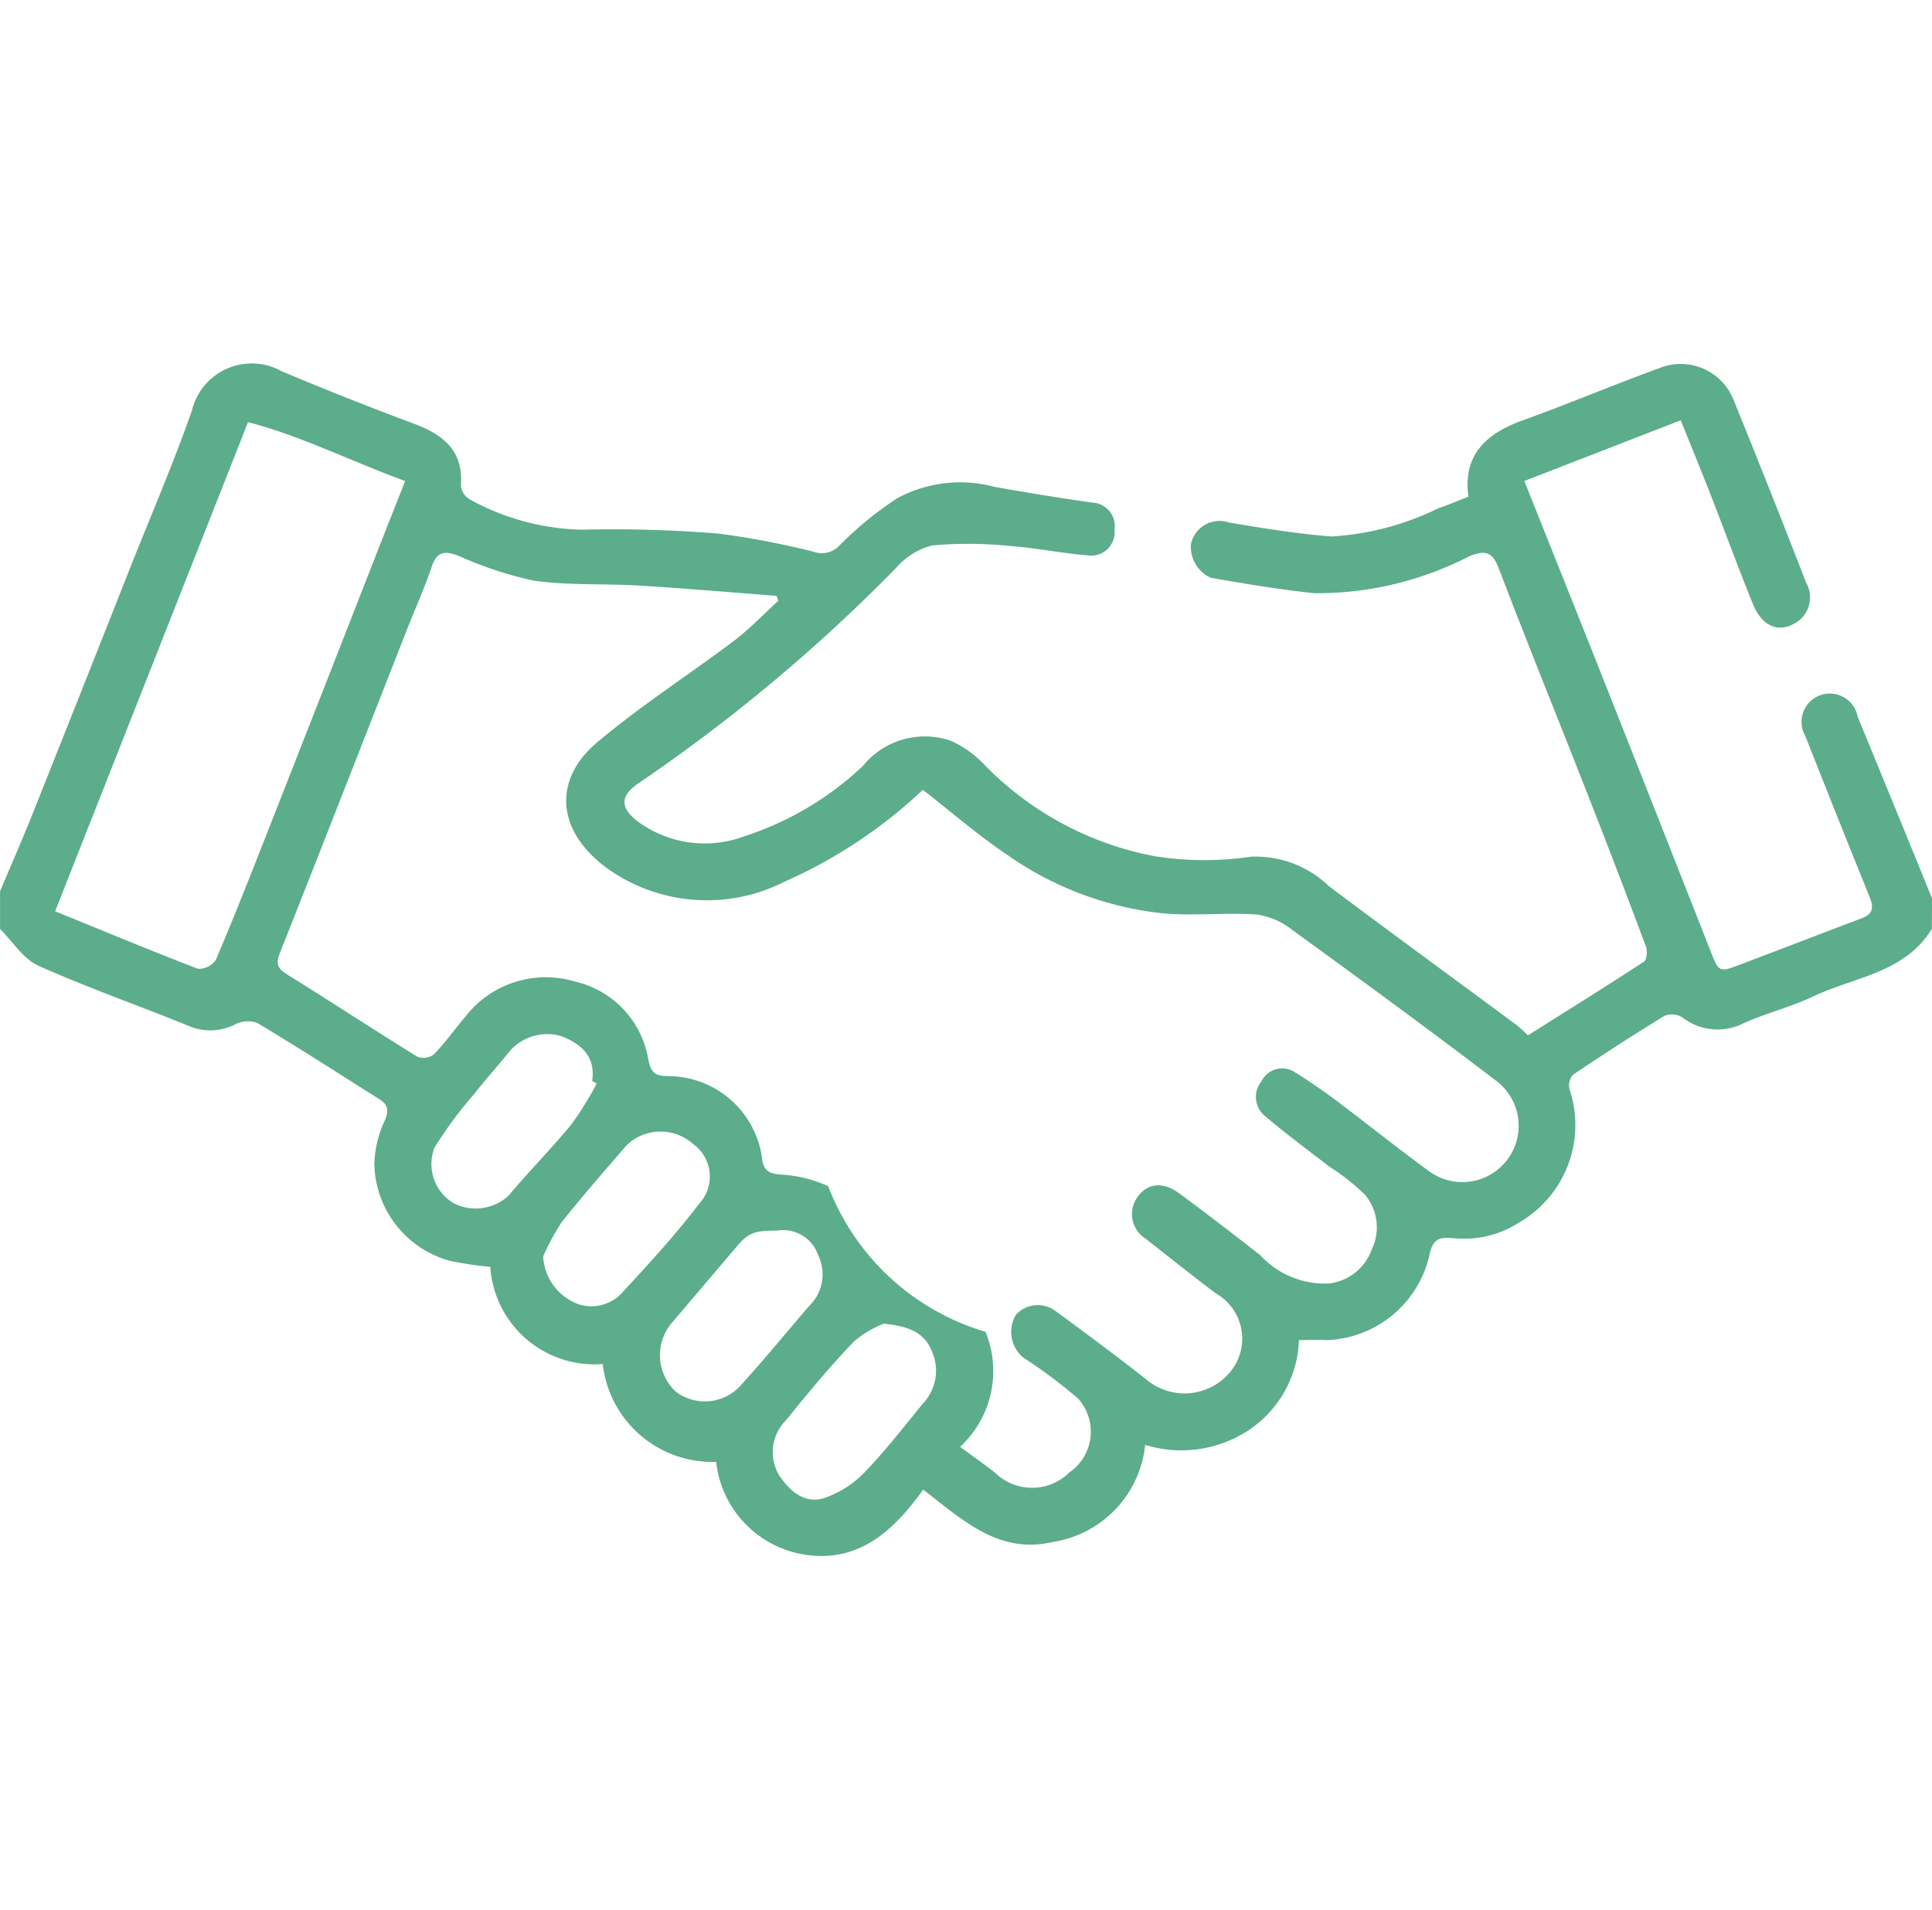
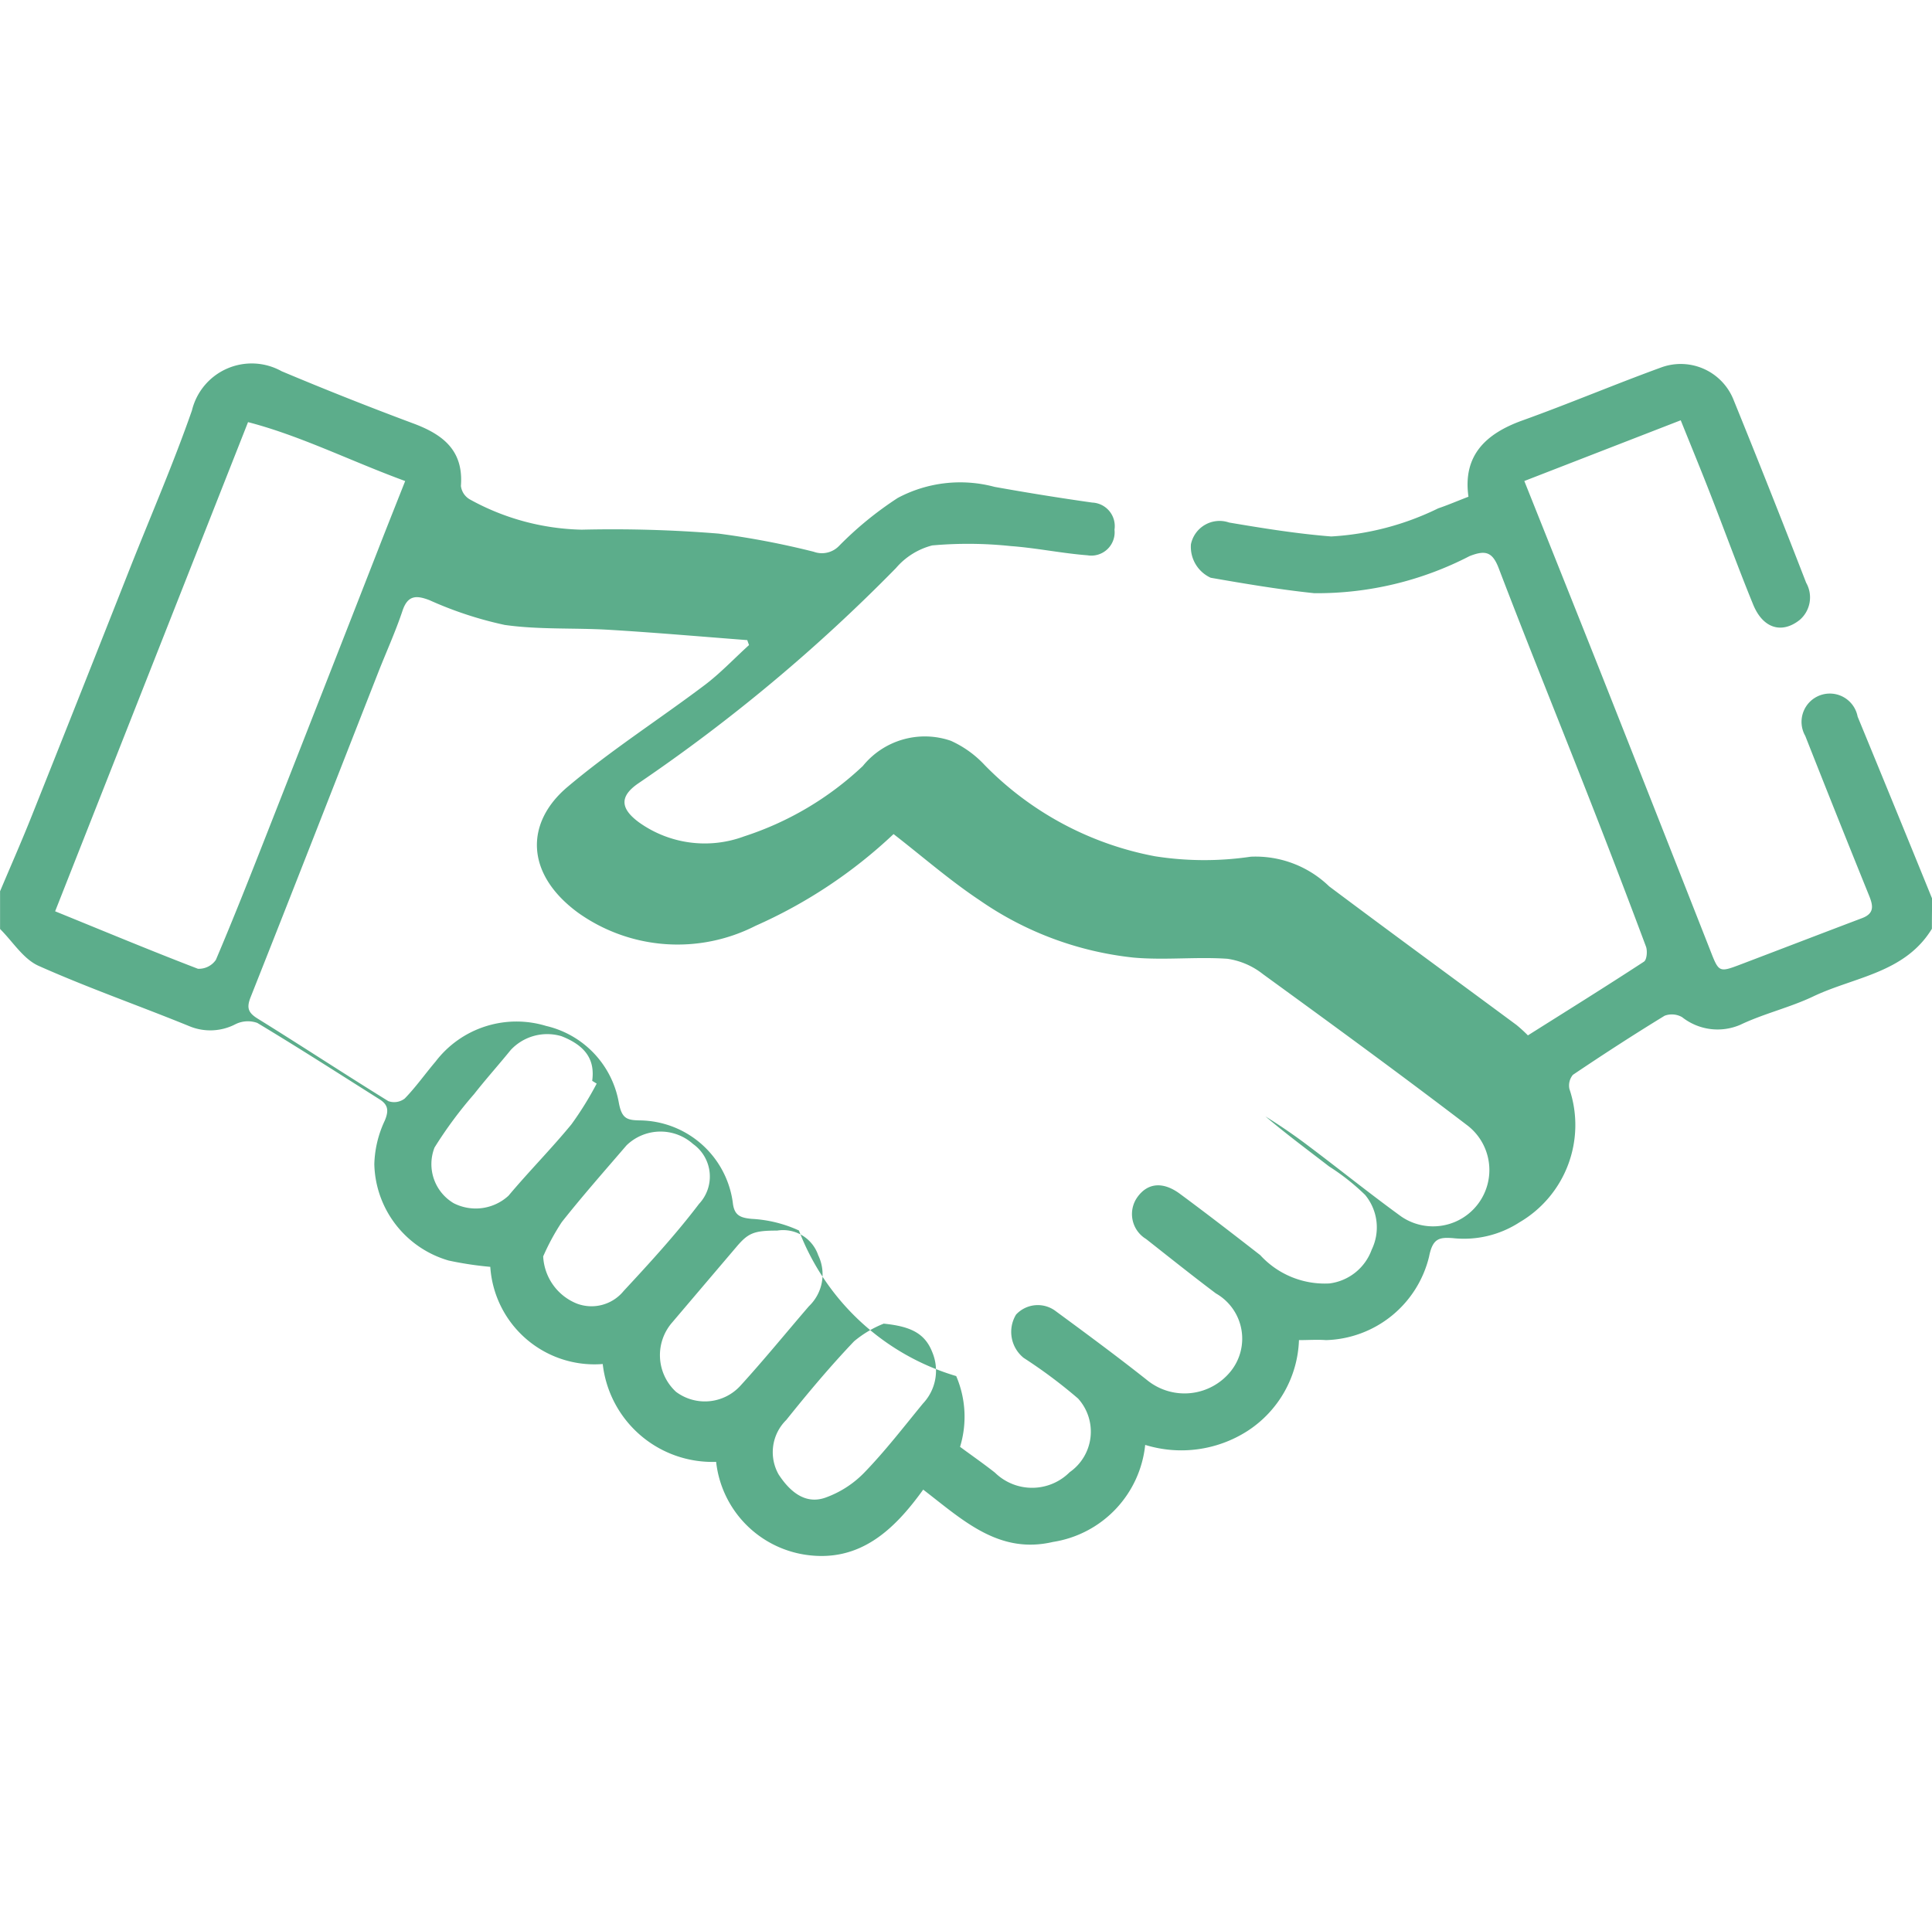
<svg xmlns="http://www.w3.org/2000/svg" width="58.659" height="58" viewBox="0 0 58.659 58">
  <g id="Grupo_3442" data-name="Grupo 3442" transform="translate(854 -3973)">
    <g id="aperto-de-mao" transform="translate(-1622.02 3562.422)">
-       <path id="Caminho_4318" data-name="Caminho 4318" d="M826.676,438.783c-.822,1.346-2.352,1.459-3.6,2.053-.712.339-1.5.521-2.21.859a1.739,1.739,0,0,1-1.775-.229.625.625,0,0,0-.529-.043c-.943.576-1.87,1.178-2.786,1.795a.507.507,0,0,0-.105.431,3.423,3.423,0,0,1-1.517,4.048,3.1,3.1,0,0,1-2.023.48c-.422-.031-.614.011-.723.567a3.316,3.316,0,0,1-3.13,2.53c-.263-.02-.529,0-.819,0a3.427,3.427,0,0,1-1.569,2.763,3.72,3.72,0,0,1-3.1.419,3.328,3.328,0,0,1-2.8,2.947c-1.645.385-2.737-.664-3.94-1.589-.883,1.228-1.932,2.223-3.576,1.978a3.209,3.209,0,0,1-2.711-2.821,3.35,3.35,0,0,1-3.443-2.971,3.17,3.17,0,0,1-3.414-2.951,10.468,10.468,0,0,1-1.262-.191,3.123,3.123,0,0,1-2.259-2.925,3.306,3.306,0,0,1,.318-1.326c.127-.305.1-.483-.16-.646-1.233-.779-2.459-1.567-3.71-2.319a.848.848,0,0,0-.657.035,1.655,1.655,0,0,1-1.387.072c-1.529-.625-3.092-1.169-4.6-1.842-.463-.208-.782-.736-1.167-1.118v-1.146c.319-.756.651-1.508.955-2.271q1.515-3.8,3.014-7.6c.625-1.575,1.3-3.133,1.857-4.731a1.867,1.867,0,0,1,2.722-1.19q1.977.832,3.99,1.583c.907.336,1.538.819,1.454,1.9a.546.546,0,0,0,.27.409,7.327,7.327,0,0,0,3.4.92,39.636,39.636,0,0,1,4.152.119,25.205,25.205,0,0,1,2.889.551.723.723,0,0,0,.776-.183,10.554,10.554,0,0,1,1.777-1.451,4.033,4.033,0,0,1,2.939-.336q1.478.266,2.966.477a.715.715,0,0,1,.675.822.708.708,0,0,1-.82.779c-.779-.06-1.55-.223-2.331-.28a12.31,12.31,0,0,0-2.383-.02,2.155,2.155,0,0,0-1.1.687,51.348,51.348,0,0,1-7.818,6.535c-.574.391-.564.762.015,1.188a3.432,3.432,0,0,0,3.191.426,9.522,9.522,0,0,0,3.605-2.137,2.423,2.423,0,0,1,2.67-.767,3.194,3.194,0,0,1,1.033.742,9.749,9.749,0,0,0,5.163,2.765,9.637,9.637,0,0,0,2.912.014,3.212,3.212,0,0,1,2.38.9c1.888,1.415,3.794,2.808,5.69,4.211a4.537,4.537,0,0,1,.345.315c1.185-.747,2.363-1.48,3.524-2.239.087-.057.11-.327.06-.46q-.9-2.408-1.841-4.8c-.875-2.232-1.777-4.454-2.632-6.694-.192-.5-.411-.545-.881-.362a10.069,10.069,0,0,1-4.717,1.127c-1.052-.11-2.1-.287-3.144-.469a1.032,1.032,0,0,1-.6-1.016.887.887,0,0,1,1.159-.661c1.028.174,2.061.341,3.1.423a8.466,8.466,0,0,0,3.249-.854c.295-.1.58-.223.918-.353-.176-1.246.515-1.913,1.641-2.317,1.419-.51,2.811-1.1,4.228-1.615a1.726,1.726,0,0,1,2.184,1q1.123,2.763,2.2,5.545a.9.9,0,0,1-.2,1.132c-.541.426-1.114.257-1.411-.475-.46-1.126-.875-2.272-1.317-3.4-.267-.686-.548-1.366-.88-2.191l-4.749,1.844c.778,1.949,1.541,3.857,2.3,5.768q1.668,4.216,3.326,8.435c.284.726.266.735.972.466,1.22-.464,2.438-.933,3.658-1.395.4-.151.325-.408.2-.713q-.974-2.406-1.926-4.821a.859.859,0,1,1,1.59-.585q1.141,2.77,2.27,5.547C826.676,438.172,826.676,438.477,826.676,438.783Zm-29.507,15.732c.377.278.727.521,1.06.784a1.611,1.611,0,0,0,2.268-.014,1.5,1.5,0,0,0,.254-2.238,15.2,15.2,0,0,0-1.65-1.233,1.013,1.013,0,0,1-.232-1.315.9.9,0,0,1,1.211-.1c.929.683,1.858,1.369,2.762,2.085a1.8,1.8,0,0,0,2.548-.267,1.581,1.581,0,0,0-.455-2.362c-.716-.539-1.418-1.1-2.12-1.653a.884.884,0,0,1-.255-1.279c.307-.422.767-.472,1.28-.095.823.608,1.635,1.236,2.443,1.865a2.651,2.651,0,0,0,2.1.86,1.573,1.573,0,0,0,1.285-1.028,1.547,1.547,0,0,0-.2-1.66,6.763,6.763,0,0,0-1.091-.863c-.648-.5-1.311-.991-1.935-1.521a.749.749,0,0,1-.122-1.066.7.7,0,0,1,1.011-.278c.423.263.836.544,1.233.842.969.726,1.911,1.488,2.893,2.2a1.71,1.71,0,0,0,2.029-2.75c-2.055-1.569-4.141-3.093-6.232-4.613a2.259,2.259,0,0,0-1.077-.466c-.949-.066-1.911.049-2.857-.037a10.039,10.039,0,0,1-4.664-1.738c-.914-.608-1.746-1.337-2.617-2.012a14.862,14.862,0,0,1-4.189,2.785,5.207,5.207,0,0,1-5.394-.4c-1.613-1.187-1.593-2.737-.321-3.813,1.318-1.114,2.783-2.052,4.164-3.093.483-.364.9-.81,1.352-1.219-.018-.05-.037-.1-.053-.15-1.4-.107-2.792-.229-4.19-.313-1.057-.064-2.131,0-3.173-.148a11.371,11.371,0,0,1-2.288-.753c-.4-.153-.66-.153-.819.327-.209.626-.484,1.23-.726,1.844-1.291,3.292-2.575,6.587-3.879,9.874-.127.318-.095.472.2.657,1.332.826,2.641,1.686,3.975,2.511a.526.526,0,0,0,.5-.079c.338-.348.62-.75.935-1.121a3.089,3.089,0,0,1,3.356-1.083,2.91,2.91,0,0,1,2.209,2.333c.089.477.241.53.64.536a2.881,2.881,0,0,1,2.82,2.495c.041.377.209.463.577.495a3.93,3.93,0,0,1,1.431.353,7.345,7.345,0,0,0,4.775,4.421A3.13,3.13,0,0,1,797.169,454.515Zm-27.475-16.263c1.477.6,2.9,1.195,4.335,1.745a.625.625,0,0,0,.545-.27c.548-1.288,1.06-2.591,1.572-3.894q1.675-4.264,3.342-8.533c.272-.7.548-1.39.834-2.114-1.656-.606-3.174-1.375-4.771-1.789Zm16.441,5.232L786,443.4c.089-.64-.2-1.068-.932-1.355a1.514,1.514,0,0,0-1.54.417c-.367.452-.756.886-1.115,1.343a12.585,12.585,0,0,0-1.2,1.621,1.38,1.38,0,0,0,.579,1.689,1.471,1.471,0,0,0,1.667-.226c.619-.738,1.3-1.424,1.911-2.168A10.051,10.051,0,0,0,786.136,443.485Zm8.716,7.29a3.3,3.3,0,0,0-.9.536c-.724.761-1.4,1.567-2.058,2.389a1.371,1.371,0,0,0-.231,1.657c.306.467.77.923,1.407.706a3.1,3.1,0,0,0,1.192-.764c.637-.658,1.2-1.39,1.783-2.1a1.451,1.451,0,0,0,.284-1.552C796.1,451.054,795.648,450.855,794.852,450.774Zm-10.339-2.044a1.631,1.631,0,0,0,1.028,1.437,1.259,1.259,0,0,0,1.415-.385c.793-.854,1.584-1.717,2.288-2.644a1.214,1.214,0,0,0-.182-1.821,1.482,1.482,0,0,0-2.019.043c-.661.77-1.334,1.532-1.964,2.328A6.891,6.891,0,0,0,784.513,448.73Zm7.1-.782c-.7,0-.874.07-1.237.5q-.969,1.139-1.937,2.279a1.513,1.513,0,0,0,.107,2.117,1.461,1.461,0,0,0,1.969-.2c.71-.779,1.378-1.6,2.067-2.4a1.338,1.338,0,0,0,.281-1.549A1.125,1.125,0,0,0,791.617,447.948Z" fill="#5cad8b" />
+       <path id="Caminho_4318" data-name="Caminho 4318" d="M826.676,438.783c-.822,1.346-2.352,1.459-3.6,2.053-.712.339-1.5.521-2.21.859a1.739,1.739,0,0,1-1.775-.229.625.625,0,0,0-.529-.043c-.943.576-1.87,1.178-2.786,1.795a.507.507,0,0,0-.105.431,3.423,3.423,0,0,1-1.517,4.048,3.1,3.1,0,0,1-2.023.48c-.422-.031-.614.011-.723.567a3.316,3.316,0,0,1-3.13,2.53c-.263-.02-.529,0-.819,0a3.427,3.427,0,0,1-1.569,2.763,3.72,3.72,0,0,1-3.1.419,3.328,3.328,0,0,1-2.8,2.947c-1.645.385-2.737-.664-3.94-1.589-.883,1.228-1.932,2.223-3.576,1.978a3.209,3.209,0,0,1-2.711-2.821,3.35,3.35,0,0,1-3.443-2.971,3.17,3.17,0,0,1-3.414-2.951,10.468,10.468,0,0,1-1.262-.191,3.123,3.123,0,0,1-2.259-2.925,3.306,3.306,0,0,1,.318-1.326c.127-.305.1-.483-.16-.646-1.233-.779-2.459-1.567-3.71-2.319a.848.848,0,0,0-.657.035,1.655,1.655,0,0,1-1.387.072c-1.529-.625-3.092-1.169-4.6-1.842-.463-.208-.782-.736-1.167-1.118v-1.146c.319-.756.651-1.508.955-2.271q1.515-3.8,3.014-7.6c.625-1.575,1.3-3.133,1.857-4.731a1.867,1.867,0,0,1,2.722-1.19q1.977.832,3.99,1.583c.907.336,1.538.819,1.454,1.9a.546.546,0,0,0,.27.409,7.327,7.327,0,0,0,3.4.92,39.636,39.636,0,0,1,4.152.119,25.205,25.205,0,0,1,2.889.551.723.723,0,0,0,.776-.183,10.554,10.554,0,0,1,1.777-1.451,4.033,4.033,0,0,1,2.939-.336q1.478.266,2.966.477a.715.715,0,0,1,.675.822.708.708,0,0,1-.82.779c-.779-.06-1.55-.223-2.331-.28a12.31,12.31,0,0,0-2.383-.02,2.155,2.155,0,0,0-1.1.687,51.348,51.348,0,0,1-7.818,6.535c-.574.391-.564.762.015,1.188a3.432,3.432,0,0,0,3.191.426,9.522,9.522,0,0,0,3.605-2.137,2.423,2.423,0,0,1,2.67-.767,3.194,3.194,0,0,1,1.033.742,9.749,9.749,0,0,0,5.163,2.765,9.637,9.637,0,0,0,2.912.014,3.212,3.212,0,0,1,2.38.9c1.888,1.415,3.794,2.808,5.69,4.211a4.537,4.537,0,0,1,.345.315c1.185-.747,2.363-1.48,3.524-2.239.087-.057.11-.327.06-.46q-.9-2.408-1.841-4.8c-.875-2.232-1.777-4.454-2.632-6.694-.192-.5-.411-.545-.881-.362a10.069,10.069,0,0,1-4.717,1.127c-1.052-.11-2.1-.287-3.144-.469a1.032,1.032,0,0,1-.6-1.016.887.887,0,0,1,1.159-.661c1.028.174,2.061.341,3.1.423a8.466,8.466,0,0,0,3.249-.854c.295-.1.58-.223.918-.353-.176-1.246.515-1.913,1.641-2.317,1.419-.51,2.811-1.1,4.228-1.615a1.726,1.726,0,0,1,2.184,1q1.123,2.763,2.2,5.545a.9.9,0,0,1-.2,1.132c-.541.426-1.114.257-1.411-.475-.46-1.126-.875-2.272-1.317-3.4-.267-.686-.548-1.366-.88-2.191l-4.749,1.844c.778,1.949,1.541,3.857,2.3,5.768q1.668,4.216,3.326,8.435c.284.726.266.735.972.466,1.22-.464,2.438-.933,3.658-1.395.4-.151.325-.408.2-.713q-.974-2.406-1.926-4.821a.859.859,0,1,1,1.59-.585q1.141,2.77,2.27,5.547C826.676,438.172,826.676,438.477,826.676,438.783Zm-29.507,15.732c.377.278.727.521,1.06.784a1.611,1.611,0,0,0,2.268-.014,1.5,1.5,0,0,0,.254-2.238,15.2,15.2,0,0,0-1.65-1.233,1.013,1.013,0,0,1-.232-1.315.9.9,0,0,1,1.211-.1c.929.683,1.858,1.369,2.762,2.085a1.8,1.8,0,0,0,2.548-.267,1.581,1.581,0,0,0-.455-2.362c-.716-.539-1.418-1.1-2.12-1.653a.884.884,0,0,1-.255-1.279c.307-.422.767-.472,1.28-.095.823.608,1.635,1.236,2.443,1.865a2.651,2.651,0,0,0,2.1.86,1.573,1.573,0,0,0,1.285-1.028,1.547,1.547,0,0,0-.2-1.66,6.763,6.763,0,0,0-1.091-.863c-.648-.5-1.311-.991-1.935-1.521c.423.263.836.544,1.233.842.969.726,1.911,1.488,2.893,2.2a1.71,1.71,0,0,0,2.029-2.75c-2.055-1.569-4.141-3.093-6.232-4.613a2.259,2.259,0,0,0-1.077-.466c-.949-.066-1.911.049-2.857-.037a10.039,10.039,0,0,1-4.664-1.738c-.914-.608-1.746-1.337-2.617-2.012a14.862,14.862,0,0,1-4.189,2.785,5.207,5.207,0,0,1-5.394-.4c-1.613-1.187-1.593-2.737-.321-3.813,1.318-1.114,2.783-2.052,4.164-3.093.483-.364.9-.81,1.352-1.219-.018-.05-.037-.1-.053-.15-1.4-.107-2.792-.229-4.19-.313-1.057-.064-2.131,0-3.173-.148a11.371,11.371,0,0,1-2.288-.753c-.4-.153-.66-.153-.819.327-.209.626-.484,1.23-.726,1.844-1.291,3.292-2.575,6.587-3.879,9.874-.127.318-.095.472.2.657,1.332.826,2.641,1.686,3.975,2.511a.526.526,0,0,0,.5-.079c.338-.348.62-.75.935-1.121a3.089,3.089,0,0,1,3.356-1.083,2.91,2.91,0,0,1,2.209,2.333c.089.477.241.53.64.536a2.881,2.881,0,0,1,2.82,2.495c.041.377.209.463.577.495a3.93,3.93,0,0,1,1.431.353,7.345,7.345,0,0,0,4.775,4.421A3.13,3.13,0,0,1,797.169,454.515Zm-27.475-16.263c1.477.6,2.9,1.195,4.335,1.745a.625.625,0,0,0,.545-.27c.548-1.288,1.06-2.591,1.572-3.894q1.675-4.264,3.342-8.533c.272-.7.548-1.39.834-2.114-1.656-.606-3.174-1.375-4.771-1.789Zm16.441,5.232L786,443.4c.089-.64-.2-1.068-.932-1.355a1.514,1.514,0,0,0-1.54.417c-.367.452-.756.886-1.115,1.343a12.585,12.585,0,0,0-1.2,1.621,1.38,1.38,0,0,0,.579,1.689,1.471,1.471,0,0,0,1.667-.226c.619-.738,1.3-1.424,1.911-2.168A10.051,10.051,0,0,0,786.136,443.485Zm8.716,7.29a3.3,3.3,0,0,0-.9.536c-.724.761-1.4,1.567-2.058,2.389a1.371,1.371,0,0,0-.231,1.657c.306.467.77.923,1.407.706a3.1,3.1,0,0,0,1.192-.764c.637-.658,1.2-1.39,1.783-2.1a1.451,1.451,0,0,0,.284-1.552C796.1,451.054,795.648,450.855,794.852,450.774Zm-10.339-2.044a1.631,1.631,0,0,0,1.028,1.437,1.259,1.259,0,0,0,1.415-.385c.793-.854,1.584-1.717,2.288-2.644a1.214,1.214,0,0,0-.182-1.821,1.482,1.482,0,0,0-2.019.043c-.661.77-1.334,1.532-1.964,2.328A6.891,6.891,0,0,0,784.513,448.73Zm7.1-.782c-.7,0-.874.07-1.237.5q-.969,1.139-1.937,2.279a1.513,1.513,0,0,0,.107,2.117,1.461,1.461,0,0,0,1.969-.2c.71-.779,1.378-1.6,2.067-2.4a1.338,1.338,0,0,0,.281-1.549A1.125,1.125,0,0,0,791.617,447.948Z" fill="#5cad8b" />
    </g>
-     <rect id="Retângulo_7816" data-name="Retângulo 7816" width="58" height="58" transform="translate(-854 3973)" fill="none" />
  </g>
</svg>